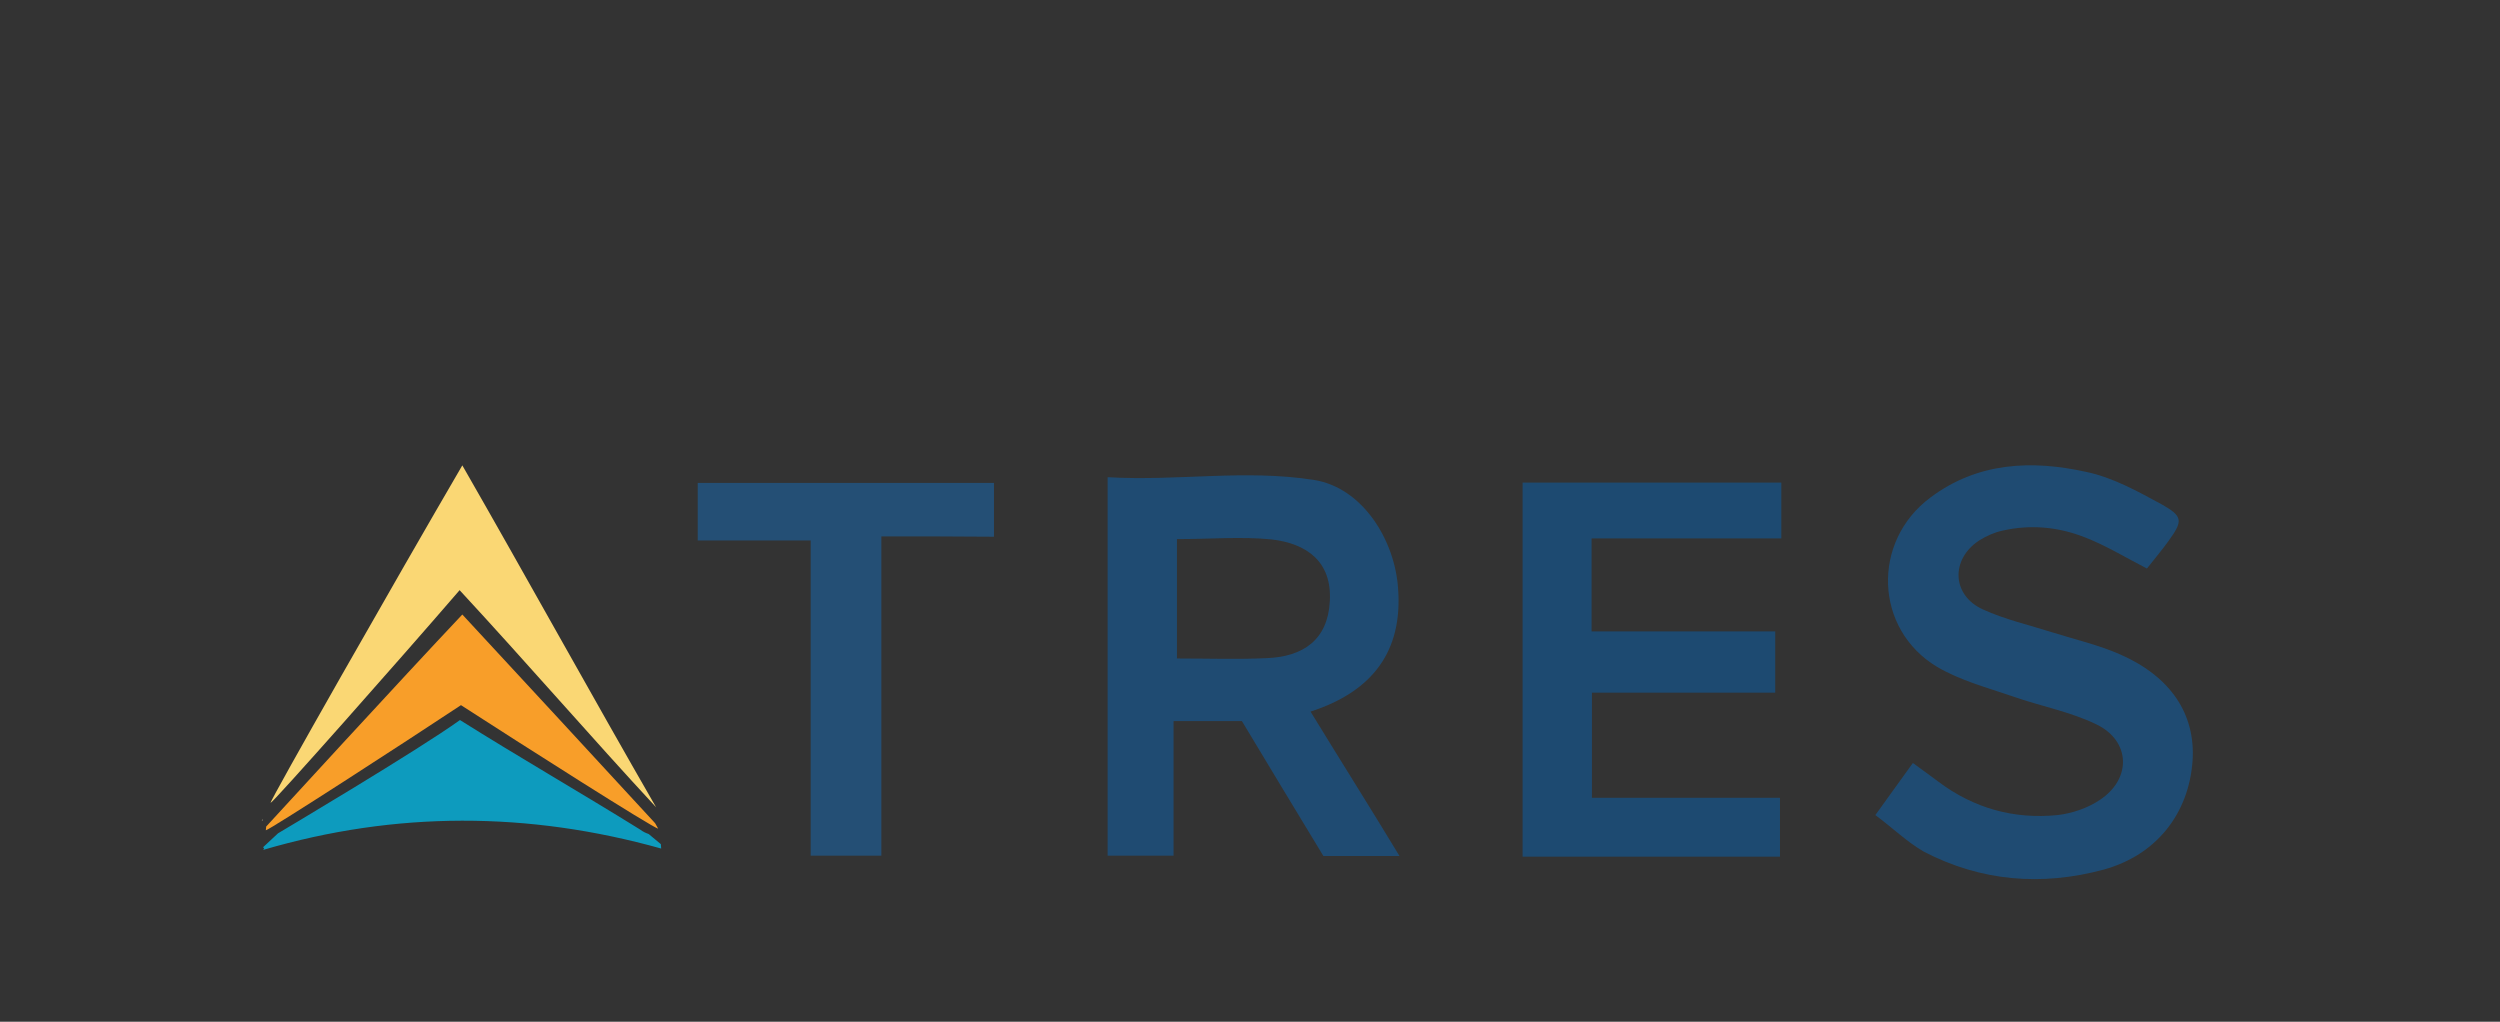
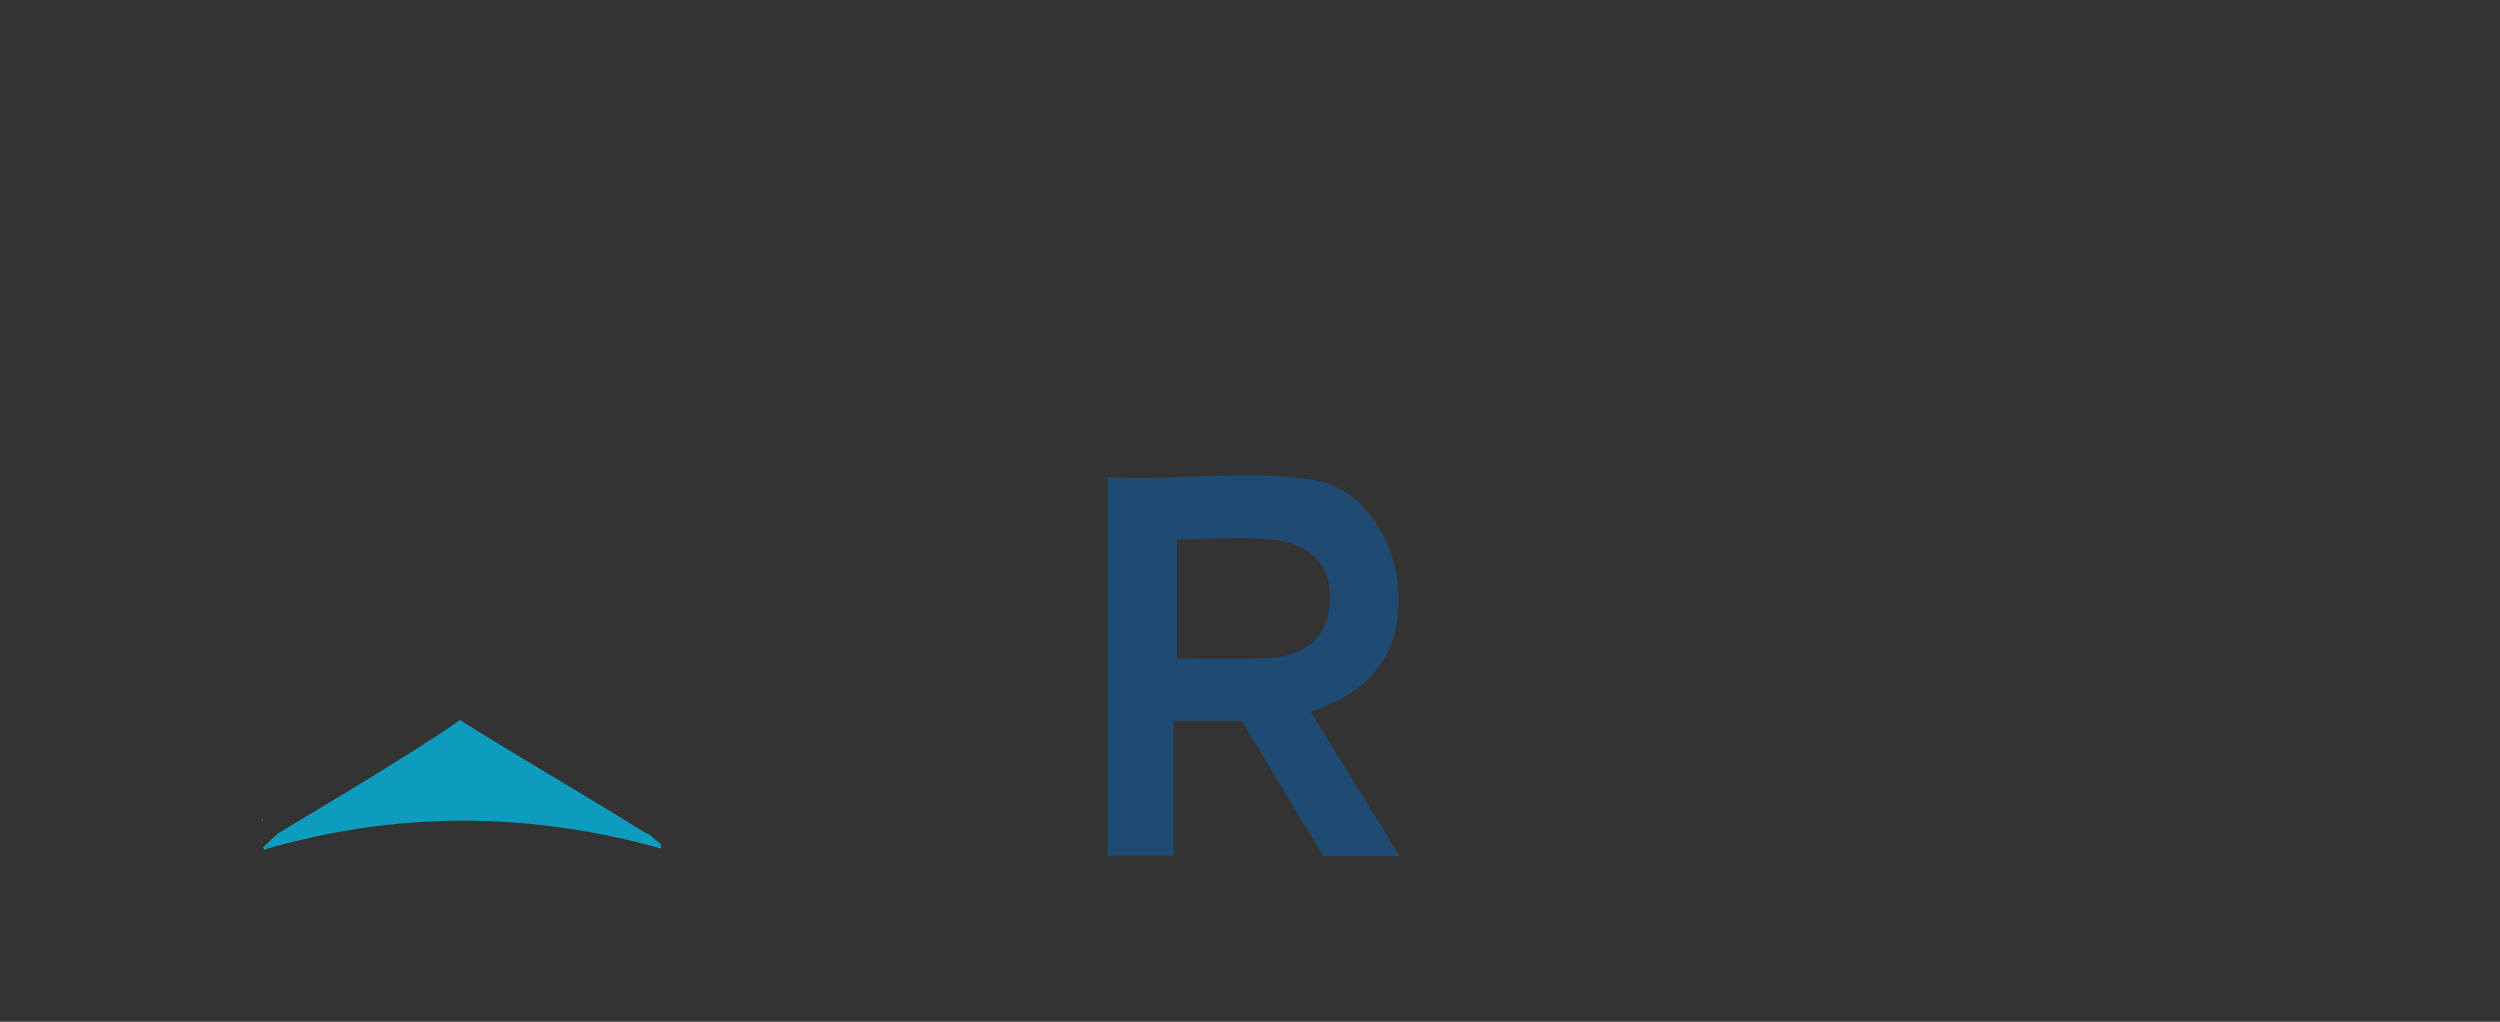
<svg xmlns="http://www.w3.org/2000/svg" version="1.1" id="Layer_1" x="0px" y="0px" viewBox="0 0 739.2 302.1" style="enable-background:new 0 0 739.2 302.1;" xml:space="preserve">
  <rect x="0" y="0" width="739.2" height="302.1" fill="#333333" stroke="none" />
  <style type="text/css">
	.st0{fill:#FAD774;}
	.st1{fill:#0D9BBE;}
	.st2{fill:#F89E29;}
	.st3{fill:#FCEDC3;}
	.st4{fill:#244F75;}
	.st5{fill:#1F4B72;}
	.st6{fill:#1D4A71;}
</style>
  <g>
    <g>
-       <path class="st0" d="M80,237.4c-0.3-0.5,37.1-66.2,56.7-99.8c19.5,34,38.4,68.3,57.3,101.1c-19.1-20.6-38.2-42.7-58.1-64.2    C118.5,194.7,80.6,237.5,80,237.4z" />
      <path class="st1" d="M191.8,246.6c1.2,1,2.4,2,3.6,3c0,0.5,0.1,0.8,0.1,1.3c-39.3-11-78.5-11.1-117.7,0.4l0.3-0.4l-0.3-0.4    c1.5-1.4,2.9-2.7,4.4-4.1c0,0,41.8-24.8,53.8-33.5c17,10.7,35.9,21.6,53.3,32.4C190.1,245.9,190.9,246.3,191.8,246.6L191.8,246.6z    " />
-       <path class="st2" d="M78.6,245.5c0-0.4,0.1-0.7,0.1-1.1c1.1-1.2,40.6-44.3,58-62.7c19.2,20.7,38.1,41.2,57,61.7    c0.3,0.5,0.6,1.1,0.9,1.6c-1.1,0.1-40.5-25-58.3-36.5C119.1,219.9,79.7,245.4,78.6,245.5z" />
      <path class="st3" d="M195.1,243.2c0-0.6,0-1.3,0-2C195.1,241.9,195.1,242.5,195.1,243.2z" />
      <path class="st3" d="M77.7,242.4c-0.1,0.1-0.2,0.3-0.3,0.4c0.1-0.2,0.1-0.4,0.2-0.5C77.5,242.2,77.7,242.4,77.7,242.4z" />
    </g>
  </g>
-   <path class="st4" d="M260.6,158.6c0,32.2,0,62.8,0,94.4c-7.4,0-13.6,0-20.9,0c0-30.7,0-61.3,0-93.2c-11.6,0-22.1,0-33.4,0  c0-6.2,0-11.1,0-17c29,0,58,0,87.6,0c0,5,0,9.6,0,15.9C283.4,158.6,272.6,158.6,260.6,158.6z" />
  <path class="st5" d="M387.5,210.4c9,14.7,17.4,28,26.3,42.7c-7.8,0-14.3,0-22.5,0c-7.7-12.7-16-26.4-24.1-39.9c-7,0-13.3,0-20.2,0  c0,13.5,0,26.2,0,39.8c-6.7,0-12.8,0-19.5,0c0-36.4,0-72.6,0-111.9c21.2,1.2,40.3-2.4,61,0.8c14.4,2.3,24,17.8,24.9,32.3  C414.7,192.3,406.1,204.4,387.5,210.4z M348,159.4c0,11.9,0,23.4,0,35.3c9.4,0,18,0.3,26.5-0.1c10.8-0.4,18.1-5.4,18.7-16.8  c0.7-11.8-6.9-17.1-17.2-18.3C367.1,158.6,358,159.4,348,159.4z" />
-   <path class="st6" d="M526.7,159.2c-18.7,0-37.1,0-56.1,0c0,9.3,0,17.8,0,27.5c17.5,0,35.3,0,54.3,0c0,6.5,0,11.7,0,18.1  c-17.8,0-35.6,0-54.2,0c0,10.7,0,20.3,0,31.1c18.3,0,36.5,0,55.6,0c0,6.4,0,11.7,0,17.4c-25.3,0-50.4,0-76.1,0  c0-37.1,0-73.5,0-110.6c25.8,0,50.9,0,76.5,0C526.7,148.3,526.7,153.3,526.7,159.2z" />
  <g>
-     <path class="st5" d="M554.5,241c4.2-5.8,7.5-10.4,11.1-15.4c3.1,2.3,5.3,3.8,7.5,5.5c10.5,7.9,22.4,11.2,35.3,9.9   c4.3-0.5,9-2.1,12.5-4.5c9.4-6.2,9.1-17.4-1-22.3c-7.8-3.8-16.6-5.4-24.8-8.3c-7.6-2.6-15.5-4.7-22.3-8.7   c-18.6-11.1-19.5-37.1-2-50.1c14-10.5,30-11.1,45.9-7.6c7.9,1.6,15.4,5.8,22.6,9.7c6.2,3.5,6.1,4.9,2,10.6c-2,2.8-4.3,5.5-6.5,8.3   c-6.4-3.3-12.1-6.8-18.3-9.2c-7.8-3.1-16.1-3.9-24.4-2c-2.4,0.5-4.8,1.6-6.9,2.9c-8.5,5.6-8.1,16.2,1.1,20.4   c6.6,3,13.7,4.6,20.6,6.8c6.7,2.1,13.6,3.7,20,6.5c15,6.6,22.3,17.7,21.4,31.4c-1.1,15.7-10.7,27.9-26.2,32.2   c-18.4,5-36.4,3.5-53.3-5.3C563.8,248.9,559.5,244.7,554.5,241z" />
-   </g>
+     </g>
</svg>